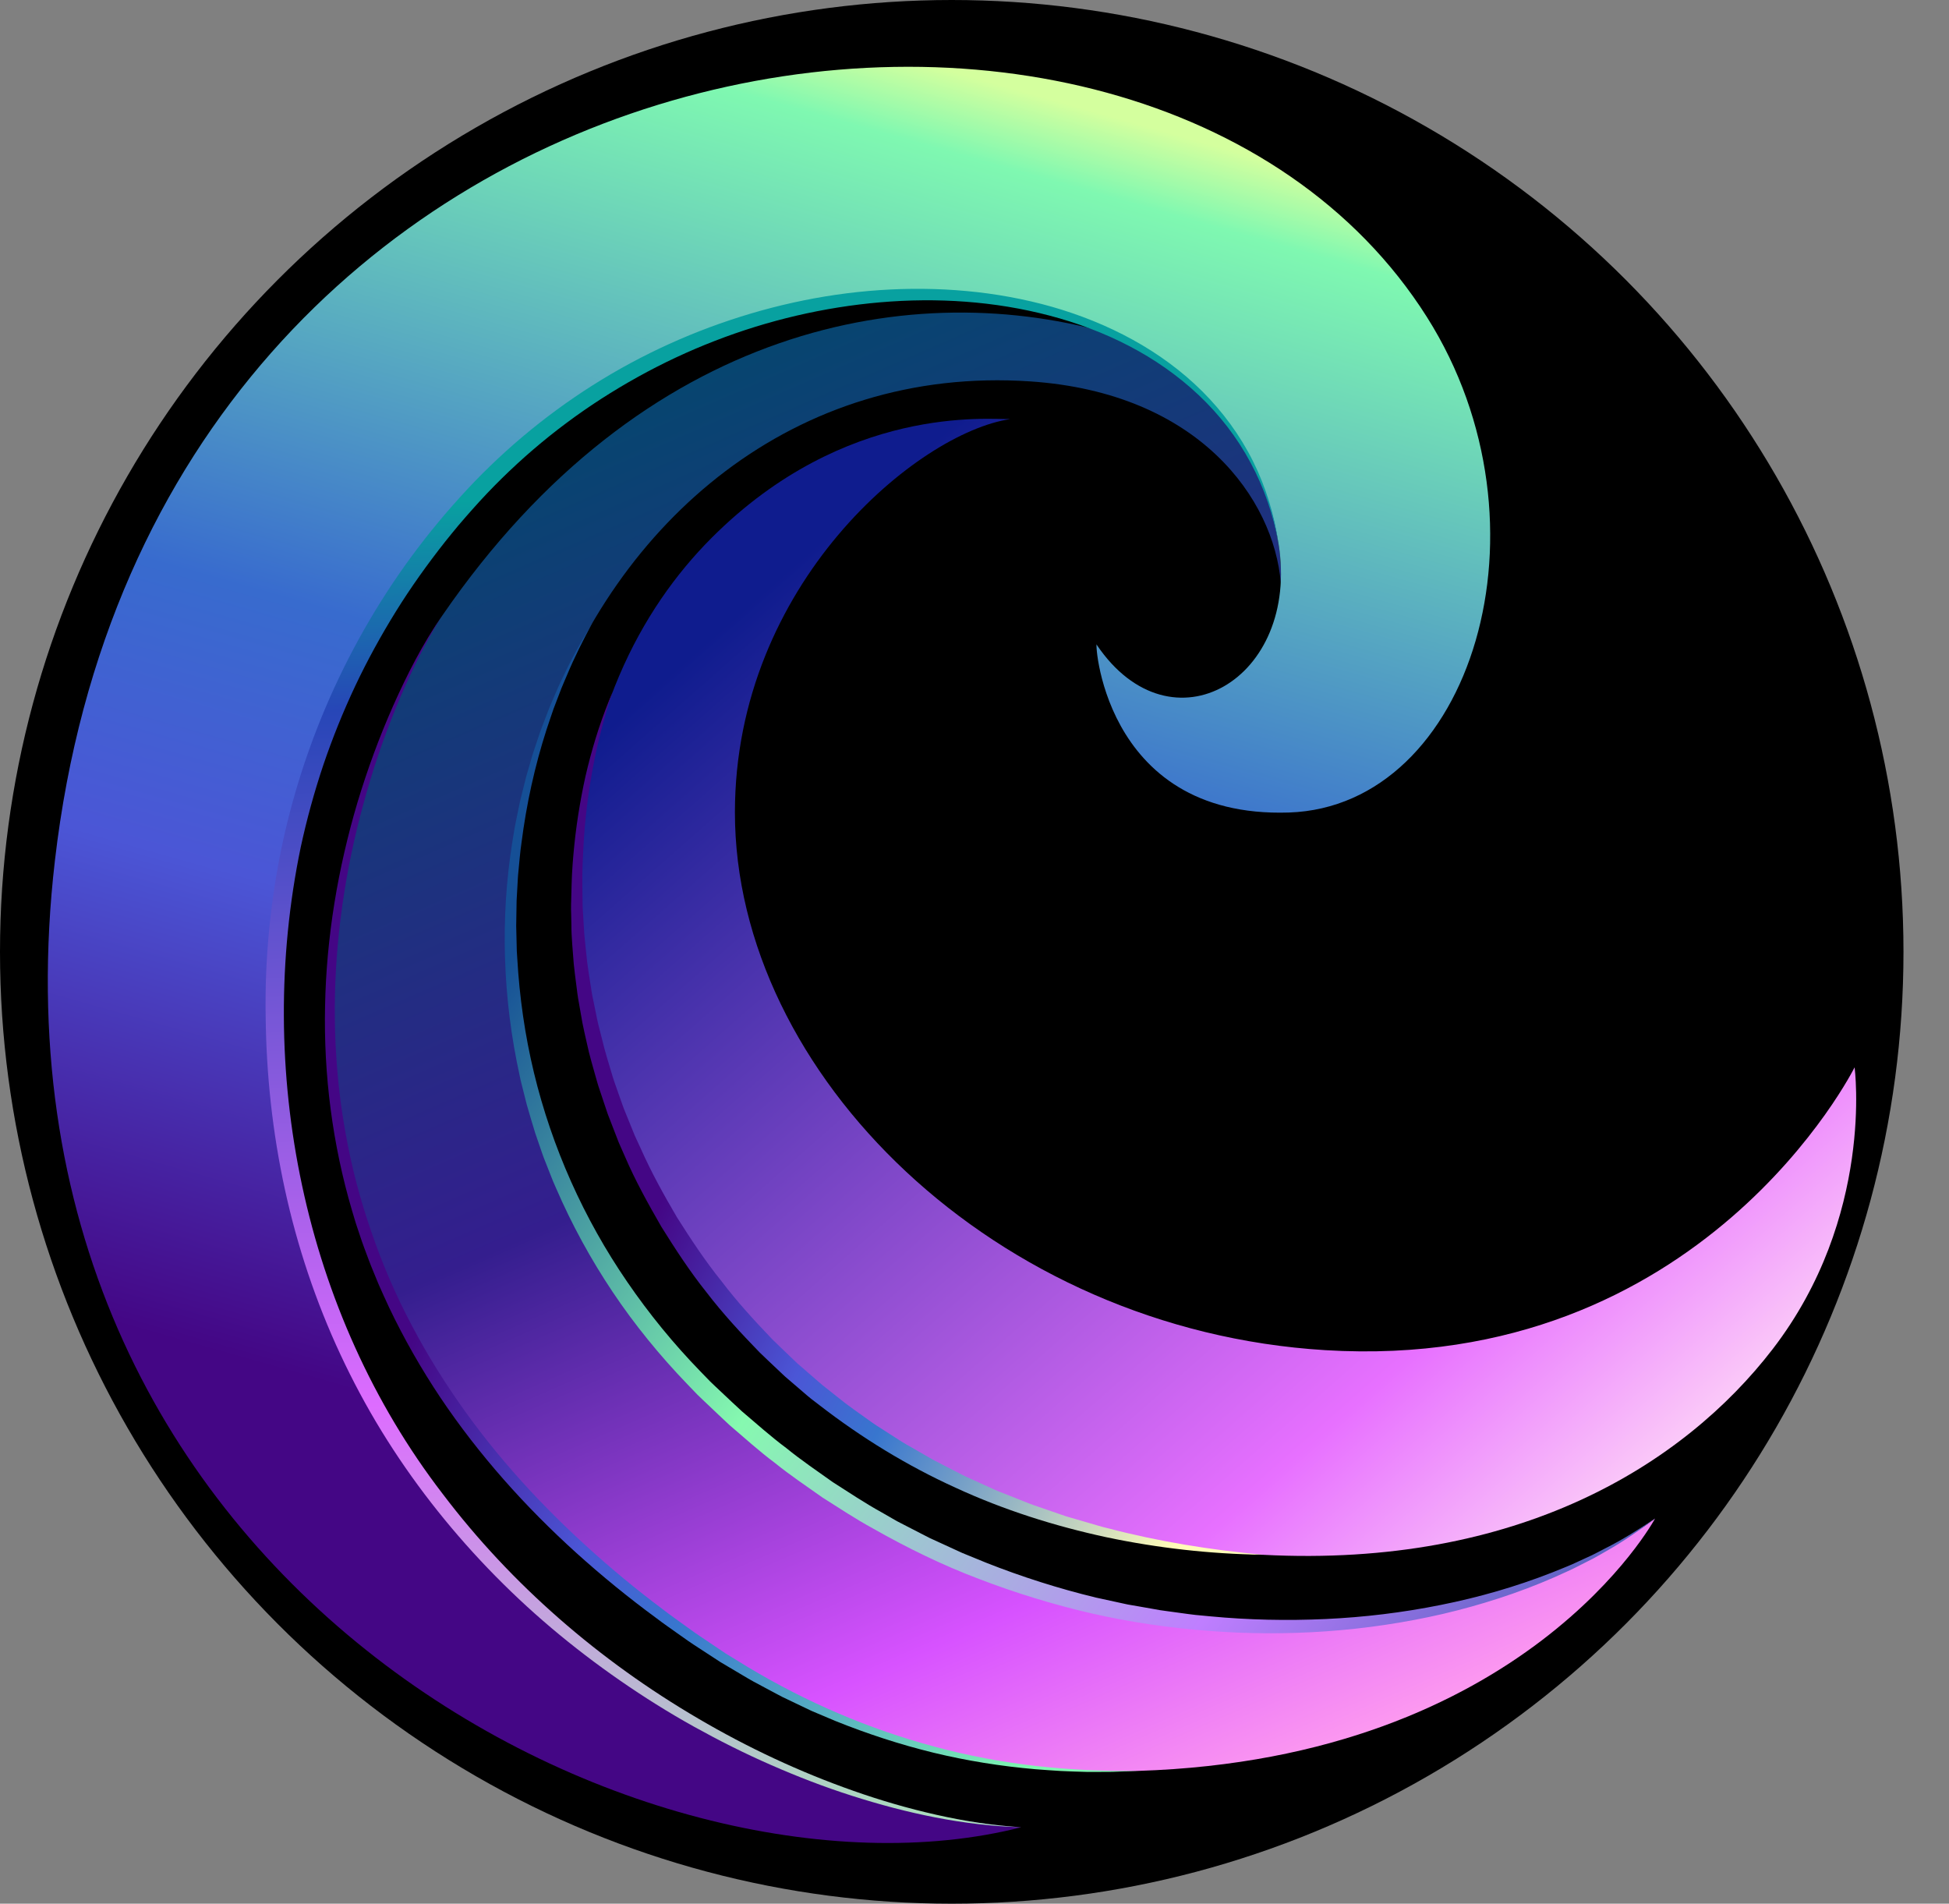
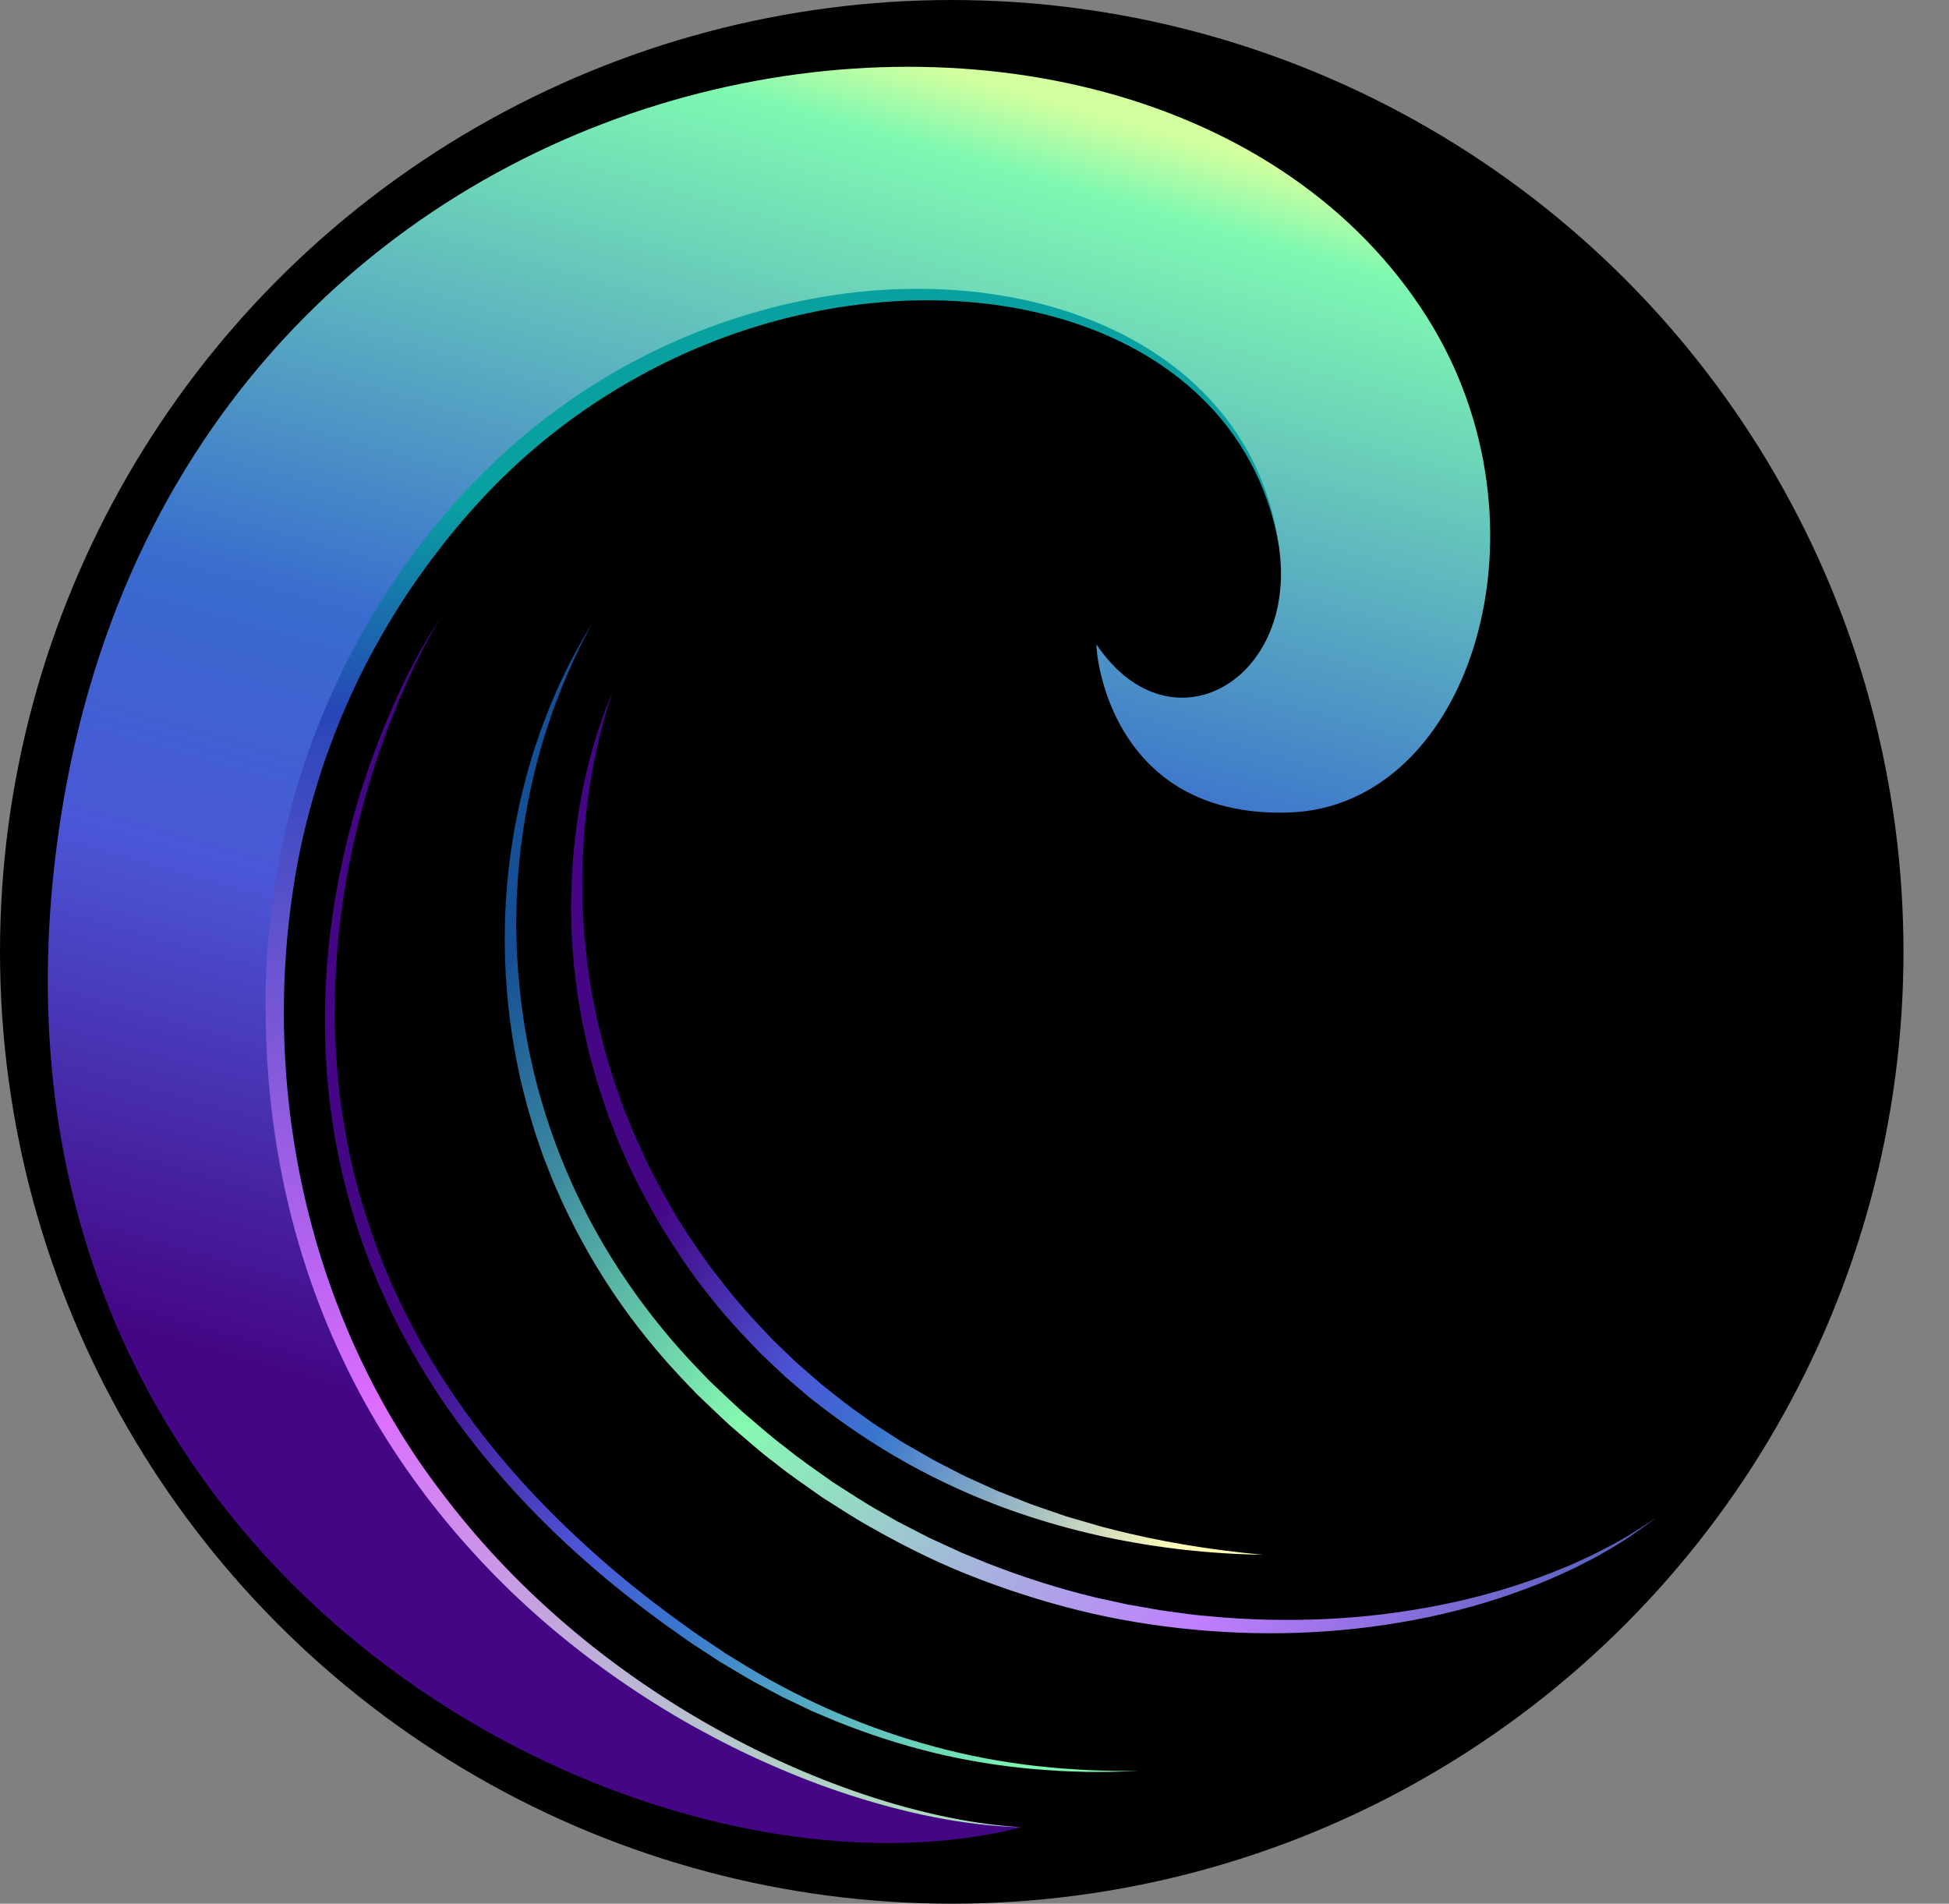
<svg xmlns="http://www.w3.org/2000/svg" width="1156" height="1129" viewBox="0 0 1156 1129" fill="none">
  <rect x="0" y="0" width="1156" height="1129" fill="#808080" stroke="none" />
  <circle cx="564.5" cy="564.5" r="564.5" fill="black" />
-   <path d="M417.878 823.681C186.317 594.321 331.549 207.459 610.939 226.186C711.535 232.923 755.585 296.271 759.663 345.649C760.028 338.286 759.624 330.506 758.308 322.374C748.967 264.669 712.382 222.837 661.66 198.715C542.798 163.308 381.475 191.717 262.379 365.001C226.393 417.35 70.907 735.208 410.986 971.279C508.285 1038.82 599.852 1052.64 674.976 1050.25C905.26 1042.93 981.622 900.634 981.622 900.634C866.408 985.966 605.193 1009.19 417.891 823.681H417.878Z" fill="url(#paint0_linear_240_388)" />
  <path d="M262.366 365.014C256.816 373.524 252.047 382.516 247.526 391.599C243.031 400.695 238.862 409.948 235.005 419.331C227.292 438.097 220.817 457.344 215.514 476.892C204.818 515.949 198.85 556.295 198.577 596.681C198.538 606.767 198.759 616.867 199.489 626.927C199.762 631.958 200.27 636.975 200.726 642.005C200.948 644.52 201.3 647.009 201.586 649.525C201.886 652.027 202.147 654.529 202.55 657.018C205.391 676.969 209.612 696.739 215.527 716C221.416 735.261 228.569 754.144 237.311 772.297C246.028 790.45 256.099 807.965 267.33 824.698C289.7 858.255 316.761 888.58 346.571 915.816C361.45 929.474 377.033 942.401 393.24 954.508C397.227 957.622 401.37 960.516 405.475 963.487L411.624 967.917C413.67 969.403 415.806 970.745 417.891 972.179L430.464 980.637L443.375 988.547C477.98 1009.36 515.438 1025.51 554.55 1035.93C574.081 1041.23 594.041 1044.97 614.183 1047.28C619.212 1047.87 624.268 1048.26 629.323 1048.75C634.378 1049.17 639.446 1049.38 644.514 1049.72C649.583 1049.98 654.664 1050.06 659.732 1050.24C664.813 1050.3 669.895 1050.27 674.976 1050.28C669.895 1050.45 664.826 1050.67 659.732 1050.8C654.651 1050.8 649.557 1050.9 644.475 1050.84C639.394 1050.66 634.3 1050.58 629.219 1050.3C624.137 1049.94 619.056 1049.69 613.988 1049.24C593.702 1047.48 573.494 1044.26 553.664 1039.45C533.835 1034.61 514.369 1028.24 495.413 1020.61C490.709 1018.61 485.98 1016.67 481.289 1014.64L467.453 1008.03L463.987 1006.37L460.599 1004.58L453.838 1000.97L447.076 997.356C444.809 996.17 442.659 994.789 440.444 993.512L427.259 985.693L414.412 977.313C412.289 975.906 410.1 974.551 408.028 973.065L401.774 968.647C397.618 965.689 393.41 962.796 389.358 959.694C372.902 947.614 357.046 934.686 341.855 920.99C311.537 893.584 284.033 862.855 261.18 828.803C249.806 811.757 239.604 793.917 230.784 775.399C228.595 770.772 226.537 766.068 224.439 761.389L221.52 754.274C220.543 751.902 219.553 749.544 218.68 747.133C216.895 742.324 215.032 737.541 213.456 732.667C212.635 730.243 211.801 727.82 211.019 725.37L208.817 718.007C197.196 678.664 191.919 637.522 192.805 596.615C193.587 555.682 200.414 515.01 212.022 475.915C217.898 456.38 224.934 437.21 233.181 418.588C241.481 400.018 250.705 381.747 262.34 365.04L262.366 365.014Z" fill="url(#paint1_linear_240_388)" />
  <path d="M981.609 900.647C972.359 907.541 962.861 914.214 952.763 919.882C950.249 921.316 947.76 922.801 945.207 924.17L937.468 928.105C932.347 930.842 926.992 933.07 921.729 935.494C900.479 944.799 878.252 951.875 855.634 957.192C810.332 967.631 763.363 970.785 716.929 967.214C693.698 965.455 670.572 962.092 647.824 956.932C625.088 951.706 602.731 944.851 580.934 936.511C559.084 928.275 538.043 917.967 517.744 906.447C507.477 900.856 497.758 894.379 487.882 888.15C478.358 881.399 468.638 874.91 459.557 867.56C450.189 860.562 441.551 852.716 432.666 845.132C428.379 841.183 424.184 837.117 419.936 833.117C417.826 831.097 415.689 829.129 413.604 827.07L407.52 820.749C391.312 803.886 376.446 785.707 363.417 766.25C350.402 746.807 339.132 726.191 329.842 704.714C329.256 703.372 328.643 702.056 328.083 700.7L326.468 696.621L323.25 688.464C322.129 685.766 321.256 682.964 320.279 680.214L317.426 671.926C315.706 666.336 314.064 660.732 312.436 655.115L310.299 646.618C309.621 643.777 308.801 640.976 308.266 638.096C298.208 592.484 296.54 545.049 303.915 499.085L305.335 490.484C305.869 487.63 306.494 484.789 307.068 481.936C307.693 479.095 308.162 476.228 308.905 473.413L311.002 464.955C311.354 463.548 311.68 462.127 312.058 460.733L313.269 456.55L315.693 448.183C316.527 445.407 317.504 442.671 318.416 439.908C319.367 437.171 320.201 434.382 321.269 431.685L324.37 423.566C324.891 422.211 325.386 420.855 325.933 419.513L327.653 415.512L331.08 407.524C332.265 404.878 333.555 402.285 334.793 399.679C339.744 389.214 345.503 379.154 351.418 369.25C345.972 379.44 340.734 389.722 336.317 400.369C335.21 403.028 334.011 405.647 332.943 408.319L329.855 416.386L328.318 420.412C327.823 421.768 327.393 423.136 326.924 424.491L324.175 432.662C317.113 454.556 312.214 477.088 309.309 499.828C308.462 505.497 308.058 511.218 307.485 516.913C307.159 519.754 307.081 522.621 306.898 525.488L306.416 534.063L306.273 542.651L306.208 546.938L306.169 549.088L306.221 551.239L306.429 559.814L306.534 564.101L306.807 568.389C308.11 591.22 311.341 613.922 316.683 636.115C327.38 680.501 346.298 722.789 372.095 760.334C384.967 779.126 399.416 796.836 415.298 813.191L421.252 819.329C423.285 821.323 425.396 823.251 427.467 825.219C431.636 829.116 435.753 833.077 439.975 836.935C448.691 844.311 457.186 851.961 466.358 858.776C475.205 865.996 484.69 872.381 493.979 879.015C503.608 885.14 513.093 891.512 523.099 897.012L530.525 901.286C531.75 902.016 533.014 902.68 534.29 903.319L538.095 905.274L545.704 909.196L549.508 911.151L551.41 912.128L553.352 913.015L568.921 920.156L570.862 921.042L572.843 921.85L576.804 923.466L584.725 926.711C605.949 935.117 627.772 942.062 649.987 947.445L666.742 951.094L668.839 951.55L670.95 951.915L675.171 952.644L683.614 954.13L687.835 954.886C689.242 955.12 690.662 955.29 692.083 955.485L700.577 956.645C703.418 957.01 706.245 957.466 709.085 957.753L717.632 958.561C740.407 960.737 763.363 961.219 786.242 960.177C809.134 959.121 831.96 956.371 854.461 951.836C876.962 947.366 899.124 940.994 920.53 932.614C925.846 930.425 931.253 928.431 936.425 925.916L944.269 922.306C946.861 921.055 949.376 919.661 951.943 918.358C962.248 913.197 972.007 907.033 981.583 900.582L981.609 900.647Z" fill="url(#paint2_linear_240_388)" />
-   <path d="M599.278 248.536C544.7 256.511 435.896 346.105 435.896 481.818C435.896 636.87 590.08 788.756 786.007 800.719C1009.82 814.377 1100 633 1100 633C1100 633 1111.91 721.538 1051.37 800.159C998.598 868.68 900.4 929.93 749.109 922.084C477.706 908.01 336.187 704.075 342.271 520.549C345.372 427.032 379.182 361.886 422.203 318.855C501.444 239.596 586.77 248.875 599.278 248.549V248.536Z" fill="url(#paint3_linear_240_388)" />
  <path d="M749.11 922.058C717.932 921.602 686.715 918.11 656.058 911.633C625.44 905.013 595.304 895.473 566.706 882.272C538.043 869.24 510.969 852.664 486.019 833.338L481.315 829.741C479.739 828.542 478.292 827.213 476.781 825.936L467.791 818.221L465.55 816.292C464.821 815.628 464.117 814.937 463.388 814.259L459.088 810.193C456.235 807.47 453.329 804.785 450.515 802.022C439.519 790.698 428.757 779.086 419.142 766.537C409.266 754.196 400.628 740.929 392.263 727.533C384.381 713.849 376.694 700.009 370.492 685.479L368.095 680.058L366.909 677.347L365.841 674.584L361.567 663.533L360.499 660.771C360.16 659.845 359.86 658.907 359.548 657.969L357.672 652.352L355.795 646.735C355.17 644.859 354.519 642.995 354.024 641.093C351.939 633.482 349.568 625.95 347.978 618.209C347.144 614.351 346.18 610.533 345.451 606.65L343.405 594.999C342.649 591.129 342.206 587.206 341.711 583.296C341.242 579.387 340.656 575.49 340.304 571.568C339.757 563.71 338.871 555.878 338.897 547.993L338.767 542.09C338.741 540.122 338.61 538.154 338.715 536.187L339.04 524.393C339.236 516.535 339.874 508.715 340.669 500.896C341.49 493.09 342.545 485.31 343.887 477.583C345.229 469.855 346.74 462.166 348.656 454.568C350.558 446.971 352.708 439.438 355.157 432.023C357.632 424.608 360.395 417.297 363.443 410.13C360.916 417.506 358.688 424.973 356.76 432.506C354.792 440.025 353.085 447.609 351.665 455.233C348.864 470.493 346.923 485.884 346.102 501.353C345.659 509.067 345.294 516.808 345.411 524.536L345.542 536.108C345.516 538.037 345.724 539.966 345.815 541.881L346.167 547.654C346.48 555.356 347.535 563.006 348.278 570.682C348.734 574.5 349.424 578.305 349.972 582.111C350.558 585.916 351.092 589.734 351.939 593.487L354.245 604.799C355.053 608.565 356.108 612.266 357.02 616.006C358.74 623.513 361.137 630.823 363.3 638.212C363.808 640.063 364.486 641.874 365.124 643.686L367.039 649.133L368.955 654.567C369.28 655.467 369.58 656.392 369.932 657.278L371.013 659.95L375.352 670.636L376.433 673.307L377.632 675.927L380.055 681.165C386.283 695.227 393.748 708.675 401.527 721.929C409.735 734.908 418.203 747.758 427.858 759.721C437.134 771.971 447.544 783.309 458.176 794.399C460.899 797.109 463.713 799.729 466.475 802.4L470.632 806.388C471.335 807.053 472.013 807.73 472.716 808.369L474.892 810.258L483.595 817.817C485.067 819.055 486.462 820.371 487.973 821.57L492.494 825.154L501.536 832.321C504.585 834.654 507.777 836.817 510.891 839.085L515.581 842.434C517.157 843.542 518.682 844.714 520.337 845.705L530.056 851.934L534.916 855.049C536.531 856.091 538.238 856.977 539.906 857.955L549.925 863.715C553.221 865.722 556.687 867.416 560.1 869.188L570.38 874.479C572.074 875.404 573.859 876.134 575.605 876.955L580.868 879.34L591.409 884.123L602.184 888.371C605.793 889.752 609.336 891.316 612.971 892.593L623.929 896.373L629.414 898.262L632.163 899.214L634.951 900.034L646.104 903.279C649.83 904.322 653.517 905.547 657.296 906.381C687.275 914.252 718.062 919.191 749.11 922.071V922.058Z" fill="url(#paint4_linear_240_388)" />
  <path d="M846.357 188.055C924.491 311.584 872.545 478.313 764.497 481.87C651.888 485.571 649.1 374.384 650.572 382.516C694.792 447.701 771.324 402.806 758.308 322.387C729.671 145.48 445.004 117.579 281.544 292.922C205.912 374.058 162.851 481.701 162.851 596.355C162.851 779.504 258.196 908.766 363.43 990.202C453.407 1059.83 554.706 1080.16 605.714 1083.68C383.117 1140.35 -17.038 937.553 32.563 510.41C91.258 4.841 677.881 -78.328 846.357 188.055Z" fill="url(#paint5_linear_240_388)" />
  <path d="M758.308 322.387C755.324 305.602 749.787 289.299 741.735 274.365C733.748 259.404 723.234 245.877 710.948 234.279C698.636 222.706 684.669 212.959 669.712 205.192C654.755 197.399 638.846 191.456 622.547 187.182C589.91 178.581 555.736 176.404 522.173 179.284C488.572 182.164 455.427 189.984 424.014 202.155C408.301 208.228 393.019 215.396 378.296 223.567C363.573 231.724 349.372 240.834 335.9 250.907C322.402 260.955 309.621 271.941 297.621 283.734C291.615 289.625 285.843 295.724 280.241 302.031C277.401 305.133 274.717 308.391 271.942 311.557C269.271 314.815 266.561 318.034 263.955 321.344C253.532 334.571 243.708 348.281 234.836 362.59C225.963 376.899 217.846 391.69 210.654 406.911C203.488 422.145 197.169 437.783 191.762 453.721C186.407 469.685 181.938 485.949 178.382 502.395C151.034 634.042 179.88 778.435 262.522 885.895C303.328 939.807 355.561 984.924 414.086 1019.17C443.336 1036.36 474.227 1050.84 506.291 1062.1C522.317 1067.75 538.668 1072.51 555.267 1076.24C571.852 1080 588.725 1082.65 605.74 1083.67C571.605 1082.69 537.847 1075.4 505.314 1065C489.015 1059.82 473.042 1053.63 457.368 1046.76C441.681 1039.92 426.372 1032.2 411.402 1023.89C396.432 1015.56 381.905 1006.44 367.808 996.678C353.711 986.917 340.069 976.492 326.949 965.415C300.748 943.235 276.801 918.318 255.695 891.16C245.141 877.568 235.318 863.415 226.315 848.741C217.312 834.067 209.169 818.846 201.886 803.234C187.319 772.01 176.323 739.105 168.988 705.43C161.64 671.756 157.939 637.313 157.575 602.883C156.975 568.414 160.389 533.828 167.568 500.075C182.121 432.584 212.491 368.532 255.799 314.789C258.483 311.414 261.297 308.143 264.046 304.833C266.912 301.601 269.675 298.304 272.606 295.137C278.378 288.739 284.371 282.496 290.586 276.502C303.002 264.486 316.214 253.305 330.141 243.101C344.056 232.884 358.675 223.619 373.853 215.422C389.045 207.238 404.797 200.096 420.952 194.089C453.264 182.086 487.23 174.398 521.626 172.065C555.97 169.732 590.822 172.534 623.994 181.956C640.553 186.7 656.657 193.124 671.744 201.425C686.832 209.714 700.903 219.944 713.098 232.089C725.28 244.235 735.586 258.257 743.233 273.609C750.868 288.96 755.884 305.524 758.321 322.4L758.308 322.387Z" fill="url(#paint6_linear_240_388)" />
  <defs>
    <linearGradient id="paint0_linear_240_388" x1="789.747" y1="1049.87" x2="302.301" y2="-66.243" gradientUnits="userSpaceOnUse">
      <stop stop-color="#FF9EEF" />
      <stop offset="0.133" stop-color="#D752FF" />
      <stop offset="0.395" stop-color="#341E8E" />
      <stop offset="0.798" stop-color="#004B6B" />
    </linearGradient>
    <linearGradient id="paint1_linear_240_388" x1="654.6" y1="950.595" x2="146.921" y2="726.159" gradientUnits="userSpaceOnUse">
      <stop stop-color="#7FF8B1" />
      <stop offset="0.407" stop-color="#3876CE" />
      <stop offset="0.534" stop-color="#4B56D6" />
      <stop offset="0.789" stop-color="#440685" />
    </linearGradient>
    <linearGradient id="paint2_linear_240_388" x1="924.595" y1="1160.64" x2="-114.967" y2="406.085" gradientUnits="userSpaceOnUse">
      <stop stop-color="#154F96" />
      <stop offset="0.224" stop-color="#BF7EFF" />
      <stop offset="0.45" stop-color="#86F9B0" />
      <stop offset="0.663" stop-color="#154F96" />
    </linearGradient>
    <linearGradient id="paint3_linear_240_388" x1="1002.77" y1="1000.35" x2="356.1" y2="266.398" gradientUnits="userSpaceOnUse">
      <stop offset="0.084" stop-color="#FFDCF7" />
      <stop offset="0.263" stop-color="#E770FF" />
      <stop offset="0.87" stop-color="#0F1C8E" />
    </linearGradient>
    <linearGradient id="paint4_linear_240_388" x1="731.769" y1="847.23" x2="319.903" y2="639.632" gradientUnits="userSpaceOnUse">
      <stop stop-color="#FFFCB8" />
      <stop offset="0.407" stop-color="#3876CE" />
      <stop offset="0.534" stop-color="#4B56D6" />
      <stop offset="0.789" stop-color="#440685" />
    </linearGradient>
    <linearGradient id="paint5_linear_240_388" x1="833.393" y1="110.282" x2="537.828" y2="1156.08" gradientUnits="userSpaceOnUse">
      <stop offset="0.007" stop-color="#D4FF9E" />
      <stop offset="0.05" stop-color="#7FF8B1" />
      <stop offset="0.383" stop-color="#386BCE" />
      <stop offset="0.534" stop-color="#4B56D6" />
      <stop offset="0.789" stop-color="#440685" />
    </linearGradient>
    <linearGradient id="paint6_linear_240_388" x1="355.887" y1="1192.57" x2="323.297" y2="172.007" gradientUnits="userSpaceOnUse">
      <stop offset="0.036" stop-color="#9CFBAB" />
      <stop offset="0.356" stop-color="#DD6CFF" />
      <stop offset="0.76" stop-color="#2746B7" />
      <stop offset="0.879" stop-color="#08A1A0" />
    </linearGradient>
  </defs>
</svg>